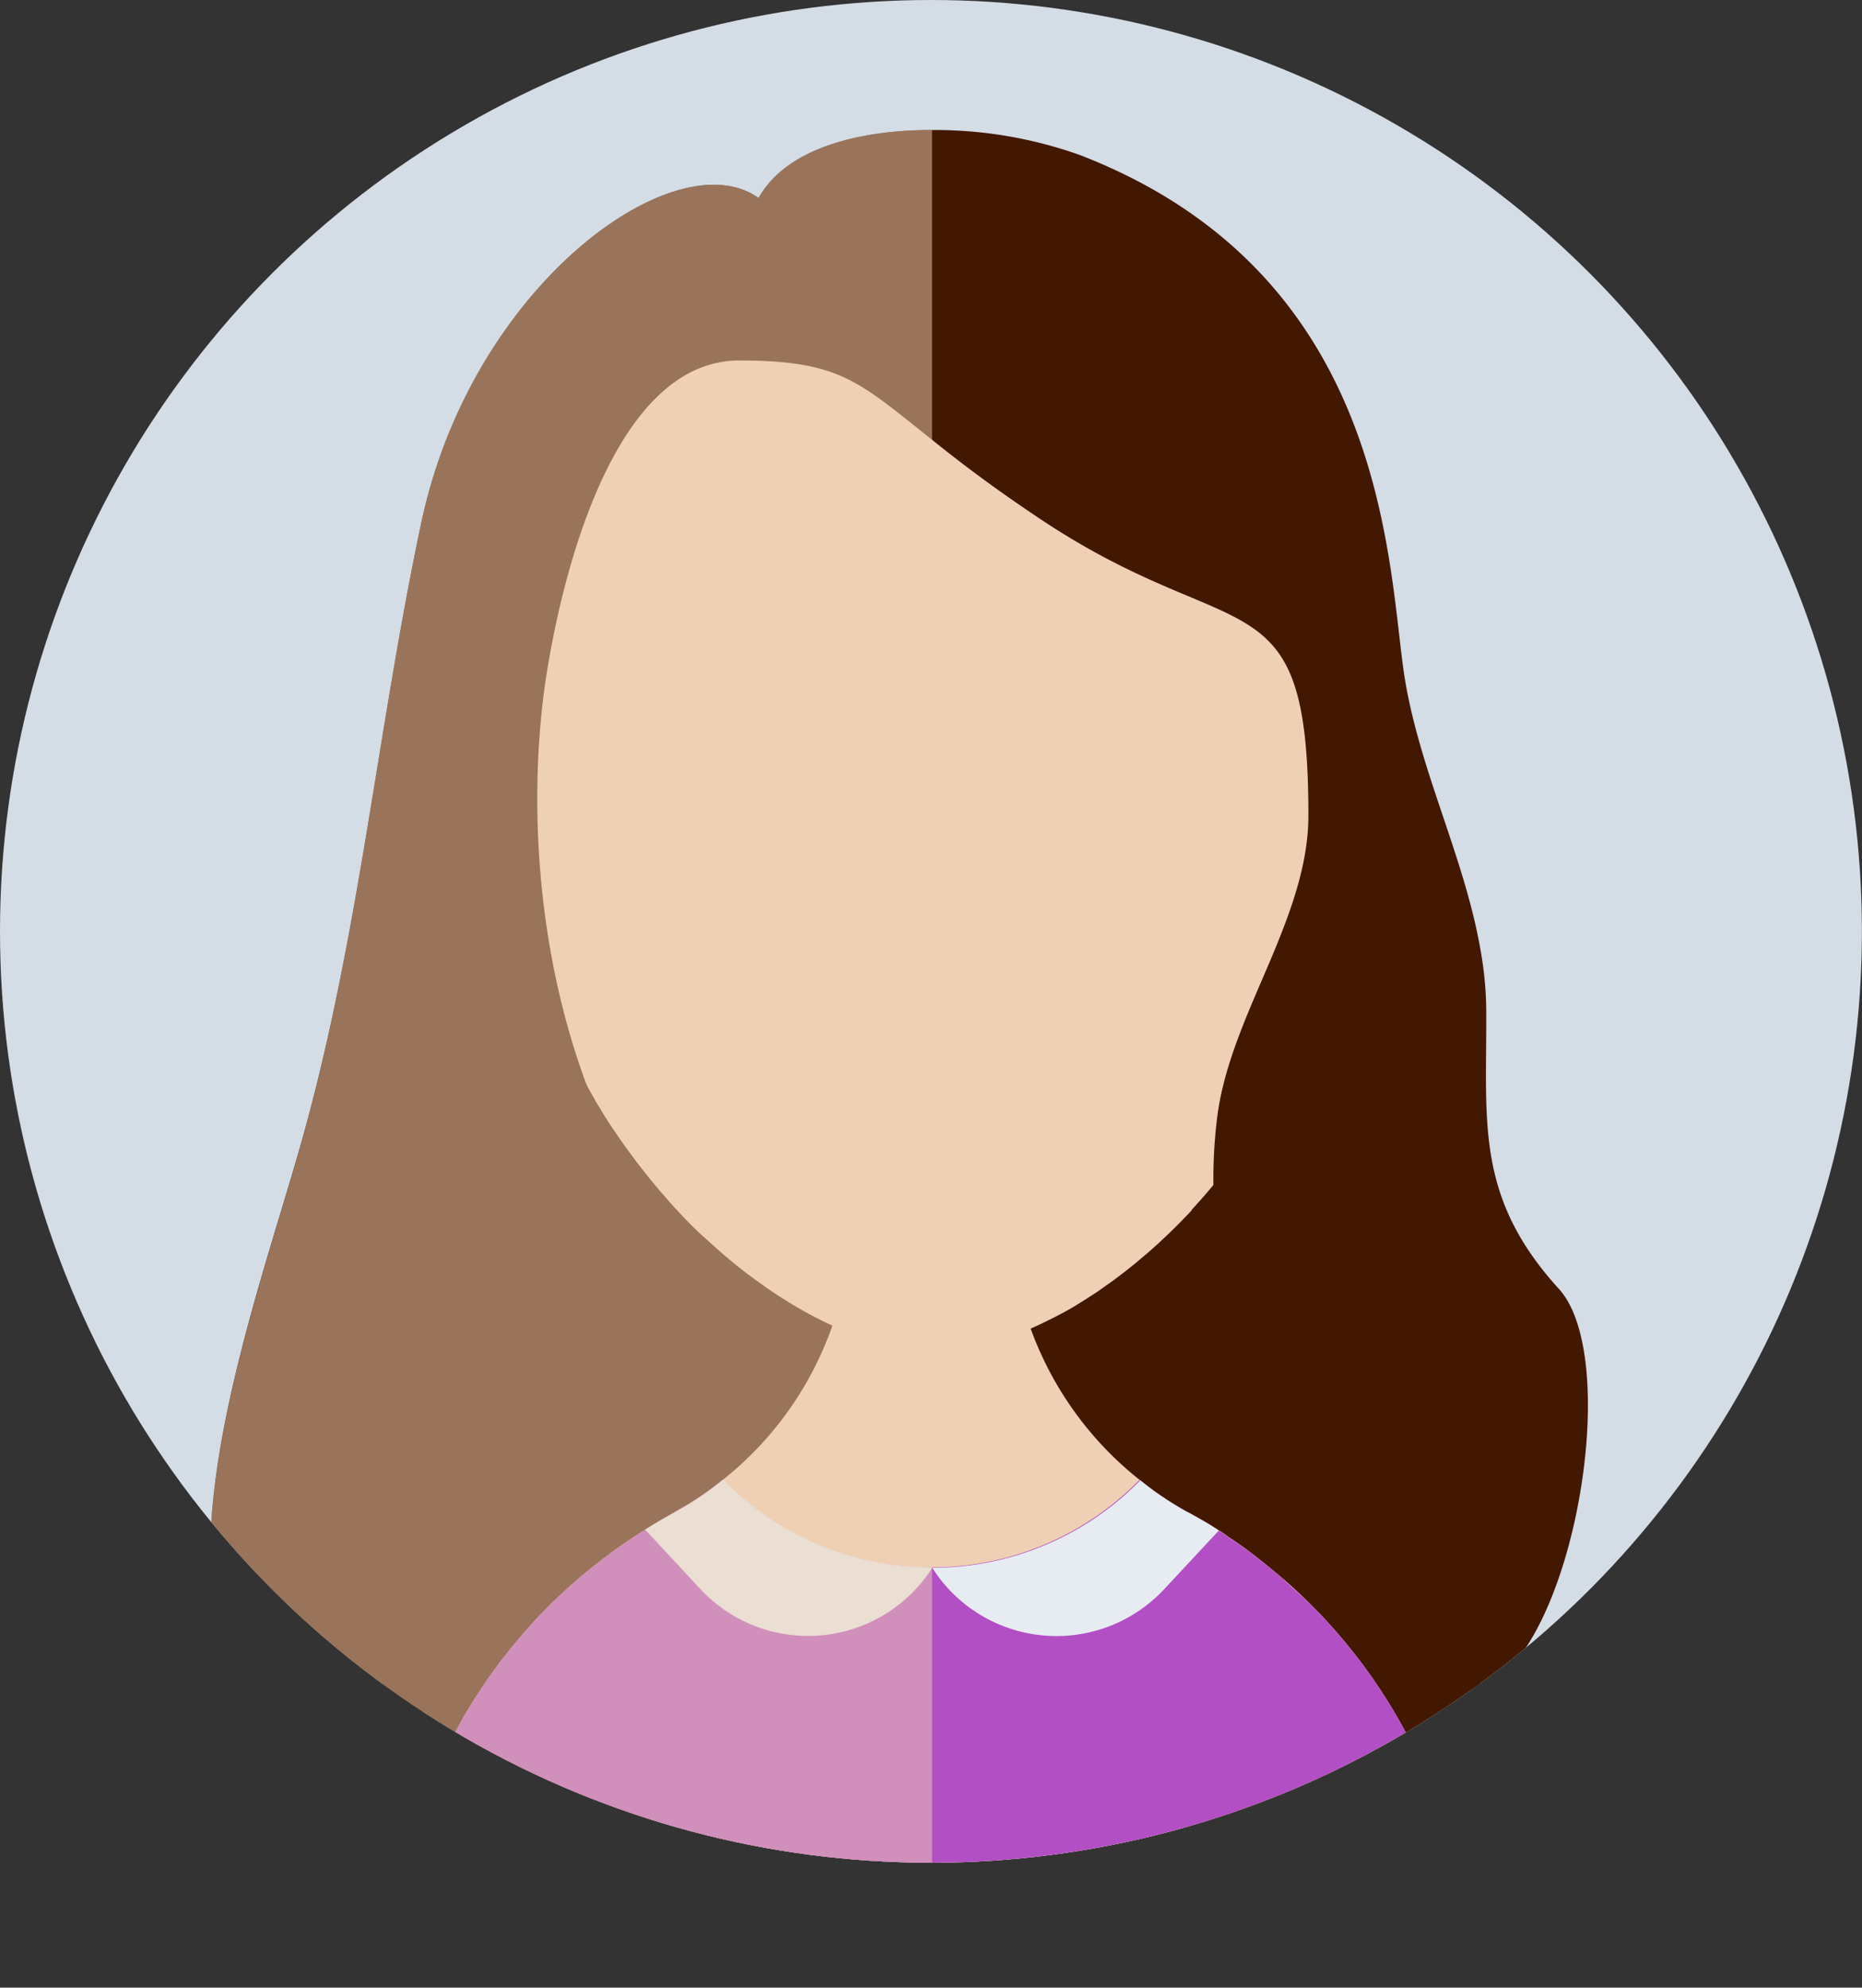
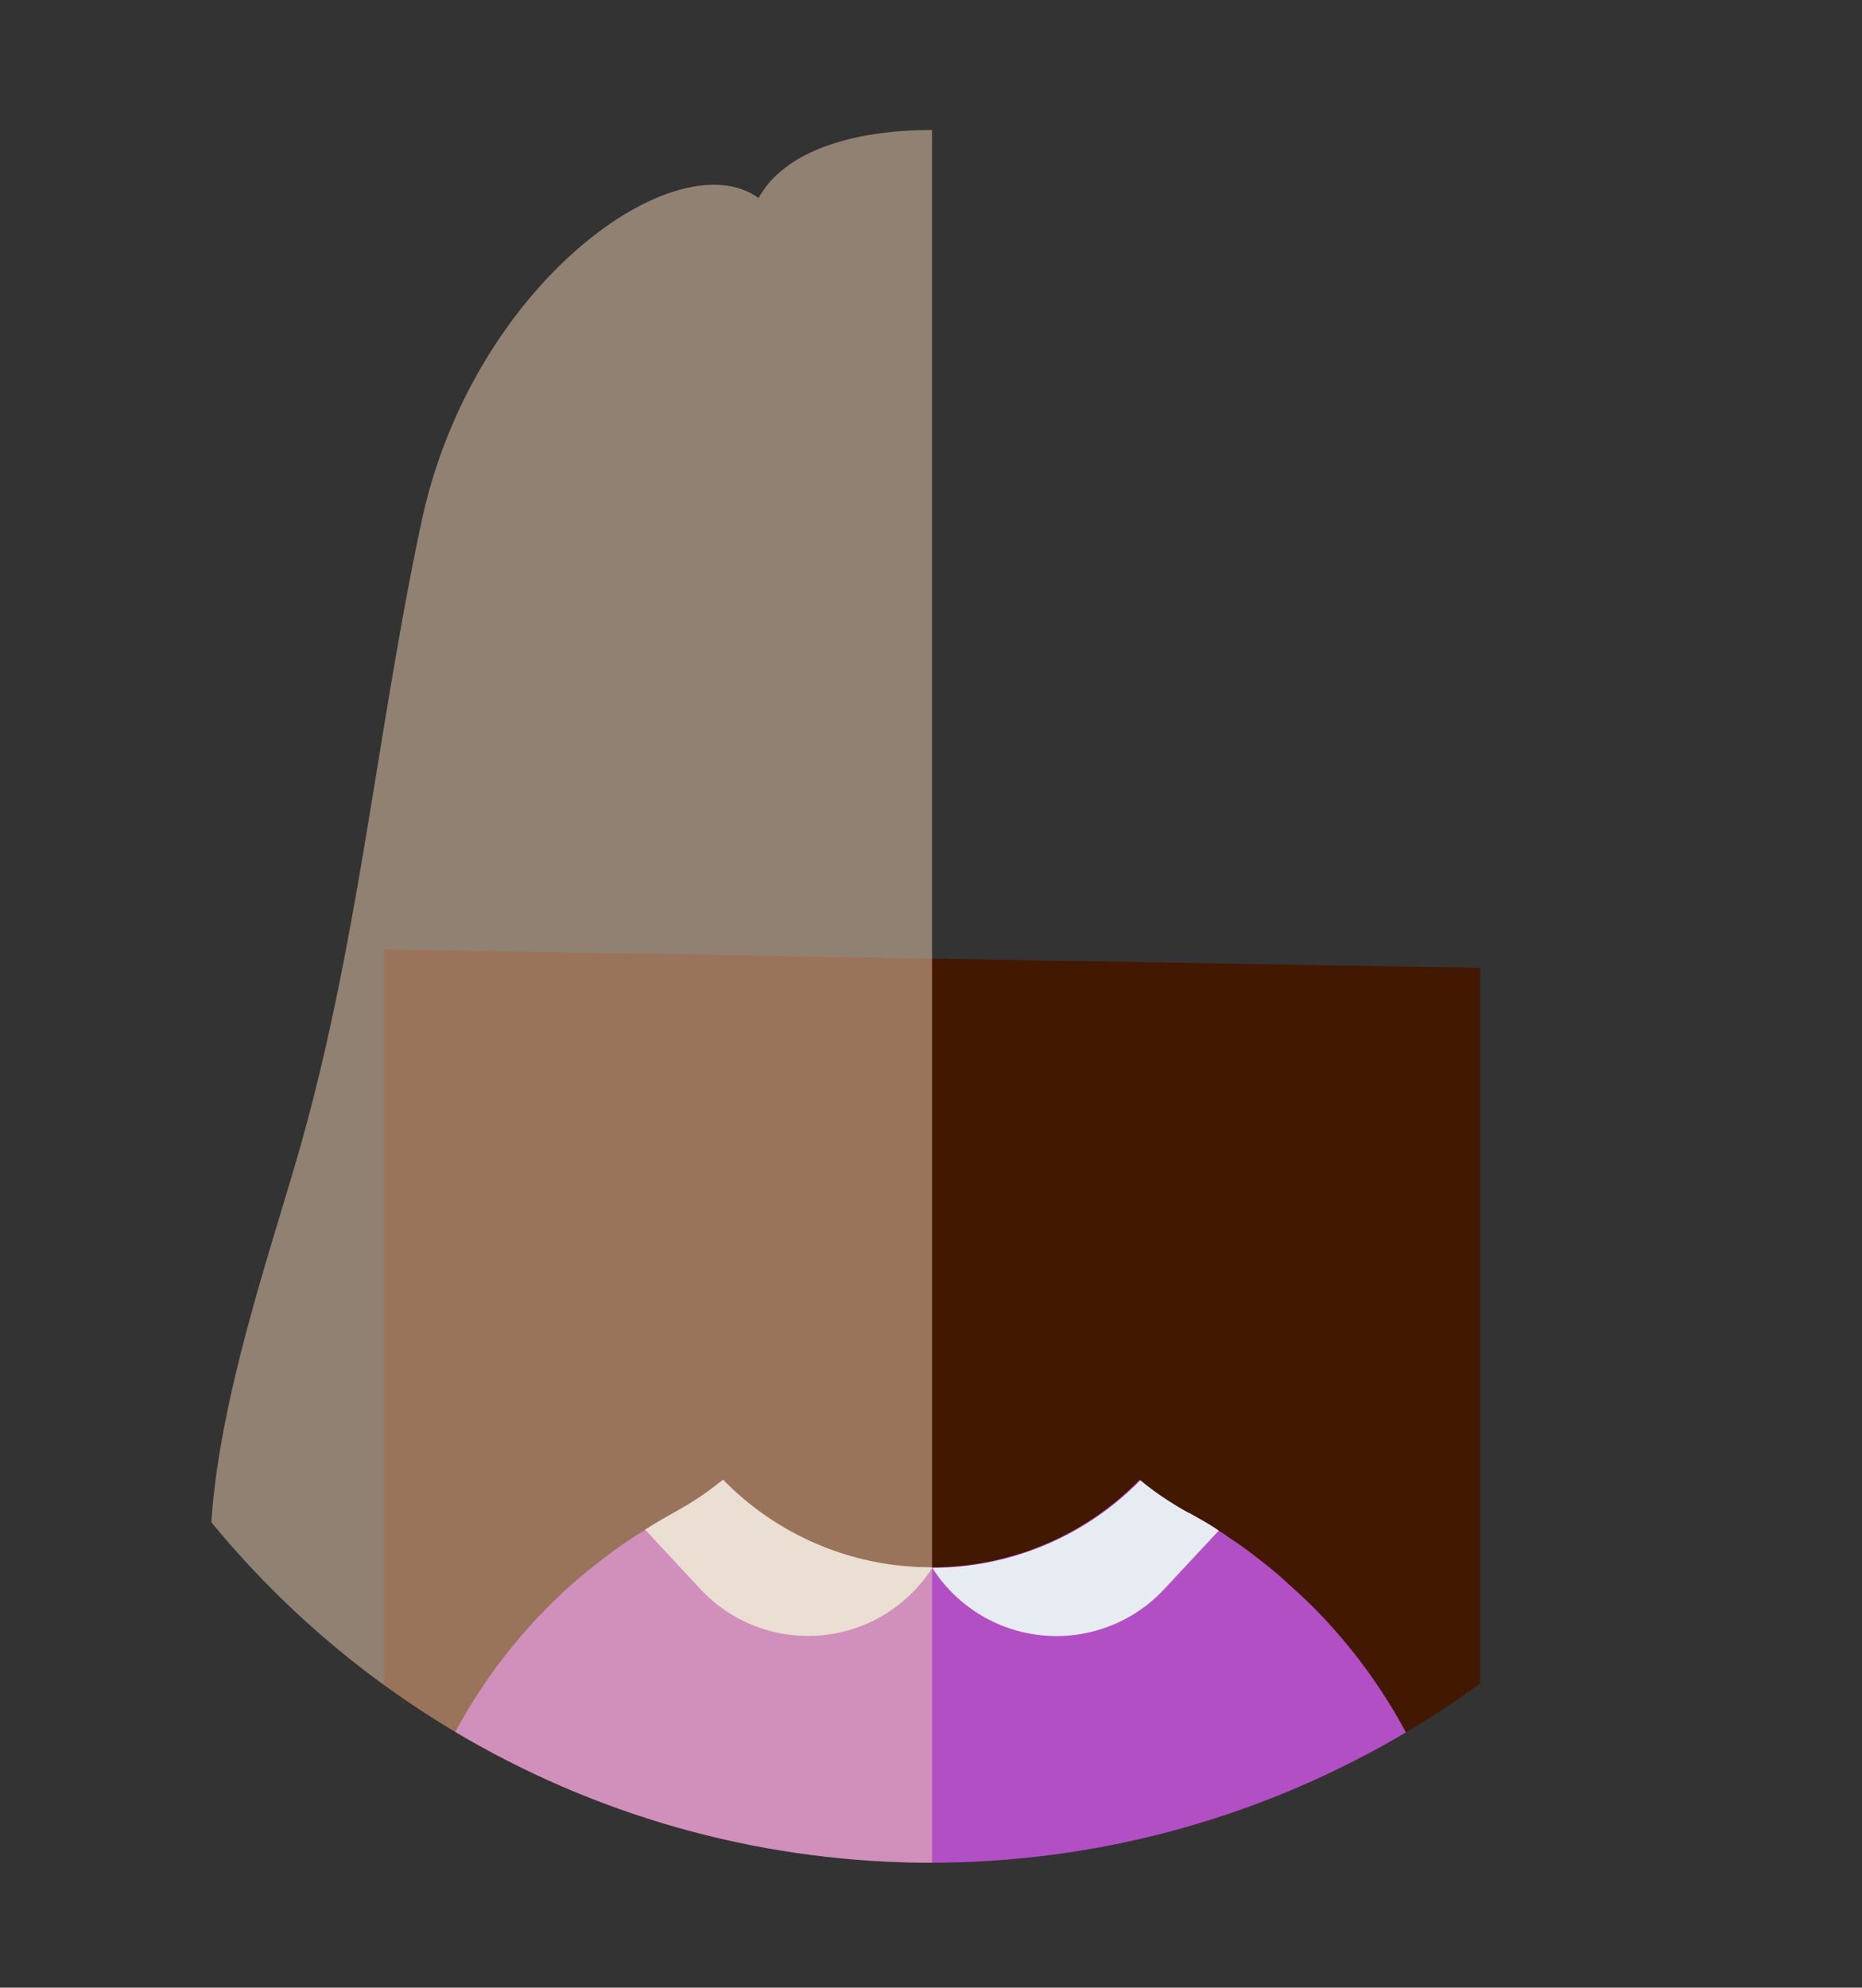
<svg xmlns="http://www.w3.org/2000/svg" viewBox="0 0 188.15 200.76">
  <rect x="0" y="0" width="188.15" height="200.76" fill="#333333" stroke="none" />
  <defs>
    <style>.cls-1{fill:#d4dce6;}.cls-2{isolation:isolate;}.cls-3{clip-path:url(#clip-path);}.cls-4{fill:#421800;}.cls-5,.cls-8{fill:#f0d0b4;}.cls-6{fill:#b34fc5;}.cls-7{fill:#e7ecf2;}.cls-8{opacity:0.5;mix-blend-mode:multiply;}</style>
    <clipPath id="clip-path">
      <circle class="cls-1" cx="94.07" cy="94.07" r="94.07" />
    </clipPath>
  </defs>
  <title>analistg</title>
  <g class="cls-2">
    <g id="Capa_2" data-name="Capa 2">
      <g id="OBJECTS">
-         <circle class="cls-1" cx="94.07" cy="94.07" r="94.07" />
        <g class="cls-3">
          <polygon class="cls-4" points="149.56 97.76 149.56 185.17 38.8 183.29 38.8 95.88 149.56 97.76" />
-           <path class="cls-5" d="M135.94,58.28V84.05c0,.45,0,.9,0,1.36s0,.73,0,1.1,0,.66-.06,1,0,.47-.05.71,0,.28,0,.42,0,.52-.08.78c0,.49-.1,1-.17,1.47,0,.12,0,.25-.05.37s-.07.49-.11.74v0l-.19,1.07c-.09.49-.19,1-.29,1.47,0,0,0,0,0,.06a1.6,1.6,0,0,1,0,.22s0,0,0,.06c-.05.27-.11.52-.17.78a2,2,0,0,1-.08.34c0,.19-.08.37-.12.56s-.05.22-.09.32-.05.19-.07.27c-.22.84-.46,1.67-.72,2.49-.12.39-.25.77-.38,1.16,0,0,0,.08,0,.12l-.37,1-.12.32c-.12.33-.25.66-.38,1s-.32.79-.48,1.18-.3.7-.45,1c0,.06-.05.11-.07.17-.17.37-.34.74-.51,1.1s-.36.76-.56,1.14c-.37.75-.77,1.5-1.17,2.23l-.56,1a60.53,60.53,0,0,1-5.25,7.65q-.39.51-.8,1c-.38.46-.77.92-1.16,1.36s-.67.75-1,1.11l0,.05q-1.48,1.59-3,3c-.21.21-.42.39-.64.59s-.7.63-1.06.93-.57.48-.85.72c-.74.61-1.48,1.19-2.23,1.74-.31.24-.63.46-.95.68-.51.37-1,.72-1.56,1.06-.29.2-.59.38-.88.56-1,.65-2.11,1.24-3.16,1.76l-.77.38-.8.37q-.51.23-1,.43a3.21,3.21,0,0,1-.4.15c-.4.16-.81.32-1.21.45s-1,.34-1.52.48c-.35.1-.71.2-1.06.28l-.07,0c-.35.08-.7.16-1,.23l-.28.05c-.29.05-.58.1-.86.13s-.82.11-1.23.13a2.9,2.9,0,0,1-.42,0c-.33,0-.65,0-1,0h0q-.48,0-1,0a2.24,2.24,0,0,1-.37,0c-.29,0-.59,0-.89-.08l-.2,0-1.15-.19c-.33-.05-.66-.12-1-.21a29.53,29.53,0,0,1-5.4-1.82,39.43,39.43,0,0,1-4.72-2.49c-.79-.48-1.58-1-2.36-1.54l-1.17-.84q-1.84-1.34-3.63-2.92l-1-.9-1-.9c-.76-.73-1.5-1.48-2.21-2.27a1.65,1.65,0,0,1-.13-.13q-.45-.48-.89-1c-.82-.93-1.62-1.88-2.39-2.88-.3-.36-.58-.73-.85-1.1q-1.56-2.07-3-4.31l-.73-1.21c-.29-.48-.57-1-.84-1.47a56.18,56.18,0,0,1-2.8-5.76c-.12-.29-.25-.58-.35-.86s-.31-.75-.44-1.12q-.31-.82-.59-1.63c-.19-.54-.36-1.1-.53-1.66s-.32-1.07-.46-1.61-.32-1.16-.45-1.76c0-.06,0-.12,0-.19q-.29-1.23-.52-2.5c-.21-1.11-.37-2.24-.49-3.38-.05-.36-.08-.72-.11-1.08s-.07-.75-.09-1.13c-.05-.69-.08-1.39-.1-2.09,0-.45,0-.9,0-1.36V58.28A41.86,41.86,0,0,1,91.78,16.48h.11l.86,0,1.29,0h0l1.33,0,1,0h0a42.22,42.22,0,0,1,6.9,1,41.87,41.87,0,0,1,32.57,40.46C135.94,58,135.94,58.15,135.94,58.28Z" />
-           <path class="cls-5" d="M148.61,200.75H39.54a54.23,54.23,0,0,1,2.86-17.46c0-.05,0-.1.05-.15q.51-1.5,1.11-3h0c.39-1,.82-1.93,1.27-2.88a54,54,0,0,1,6.64-10.59c.66-.81,1.33-1.6,2-2.36.34-.39.7-.77,1.06-1.15l1.09-1.11A54.23,54.23,0,0,1,61.53,157c1-.77,2.09-1.49,3.18-2.19l.43-.27c.4-.26.8-.5,1.21-.74s1.12-.65,1.69-1a.06.06,0,0,1,0,0c.44-.24.87-.49,1.31-.76a32.45,32.45,0,0,0,3.69-2.57,34.39,34.39,0,0,0,13-27l7.95,0h.13l8,0a34.69,34.69,0,0,0,.51,6,34,34,0,0,0,1.45,5.54,34.43,34.43,0,0,0,11,15.4,27.77,27.77,0,0,0,2.28,1.69l.24.16c.37.25.74.49,1.13.72s.85.51,1.29.75a.52.52,0,0,1,.19.09c.9.5,1.8,1,2.67,1.57l.21.13c.35.22.71.44,1,.69.85.54,1.69,1.14,2.5,1.76a0,0,0,0,0,0,0h0c1,.77,2,1.59,3,2.44s1.93,1.73,2.85,2.64a54.31,54.31,0,0,1,16,38.6Z" />
          <path class="cls-6" d="M148.61,200.75H39.54a54.23,54.23,0,0,1,2.86-17.46c0-.05,0-.1.05-.15q.51-1.5,1.11-3h0c.39-1,.82-1.93,1.27-2.88a54,54,0,0,1,6.64-10.59c.66-.81,1.33-1.6,2-2.36.34-.39.7-.77,1.06-1.15l1.09-1.11A54.23,54.23,0,0,1,61.53,157c1-.77,2.09-1.49,3.18-2.19l.43-.27c.4-.26.8-.5,1.21-.74s1.12-.66,1.69-1a0,0,0,0,1,0,0h0l1.31-.75a31.86,31.86,0,0,0,3.67-2.59l0,0a29.3,29.3,0,0,0,21,8.85h.13a29.35,29.35,0,0,0,21-8.84h0a27.72,27.72,0,0,0,2.27,1.7l.24.16c.37.25.75.48,1.13.72s.85.5,1.29.74a1,1,0,0,1,.19.09c.9.5,1.8,1,2.67,1.58l.21.13c.35.22.71.44,1,.69.85.54,1.69,1.14,2.5,1.76h0c1,.78,2.06,1.59,3,2.45s1.93,1.73,2.85,2.64a54.31,54.31,0,0,1,16,38.6Z" />
-           <path class="cls-4" d="M149.8,170.58a.9.9,0,0,1-.24.07c-5.41,1.41-26.73-24.29-26.95-51.23a50,50,0,0,1,.38-6.54c.72-5.81,3.52-11.39,5.84-17,1.83-4.45,3.38-8.91,3.38-13.52,0-24.68-7.16-16.64-27.11-29.95-4.82-3.21-8.25-5.84-10.93-8-7.41-5.88-9.29-8-19.46-8-12.93,0-18.07,22.46-19.54,32.07-1.58,10.33-1.6,27.08,4.84,43,5,12.36,5,24.47-4.84,37.93-3.69,5-9.35,22.1-16.37,27.61-2.19,1.72-4.5,2.31-6.94,1.07-19.19-9.82-7.64-41.33-1.88-61.06C36.18,95.84,38,74.33,42.55,52.89,47.63,28.75,68.3,14,76.65,20c2.79-5,10.08-6.87,17.53-6.87a43.74,43.74,0,0,1,15,2.55c30.48,11.83,31,40.09,32.62,51.84,1.34,9.71,6.12,18.77,7.79,28.36v0a36,36,0,0,1,.59,6.15c.07,11.22-1.18,18.8,7.34,28.15C164,137.29,159,166.54,149.8,170.58Z" />
          <path class="cls-7" d="M94.18,158.34l0,.05v0a14.88,14.88,0,0,1-23.41,2.11l-5.58-6c.95-.61,1.91-1.17,2.9-1.71a0,0,0,0,1,0,0h0l1.31-.75a31.86,31.86,0,0,0,3.67-2.59l0,0a29.3,29.3,0,0,0,21,8.85Z" />
          <path class="cls-7" d="M123.14,154.61l-5.5,5.9a14.88,14.88,0,0,1-23.41-2.11v0l0-.05a29.35,29.35,0,0,0,21-8.84h0a27.72,27.72,0,0,0,2.27,1.7l.24.16c.37.25.75.48,1.13.72s.85.5,1.29.74a1,1,0,0,1,.19.09c.9.5,1.8,1,2.67,1.58Z" />
          <path class="cls-8" d="M94.18,13.13V200.76H39.54a54.23,54.23,0,0,1,2.86-17.46H38.8v-6.22c-2.19,1.72-4.5,2.31-6.94,1.07-19.19-9.82-7.64-41.33-1.88-61.06C36.18,95.84,38,74.33,42.55,52.89,47.63,28.75,68.3,14,76.65,20,79.43,15,86.72,13.13,94.18,13.13Z" />
        </g>
      </g>
    </g>
  </g>
</svg>